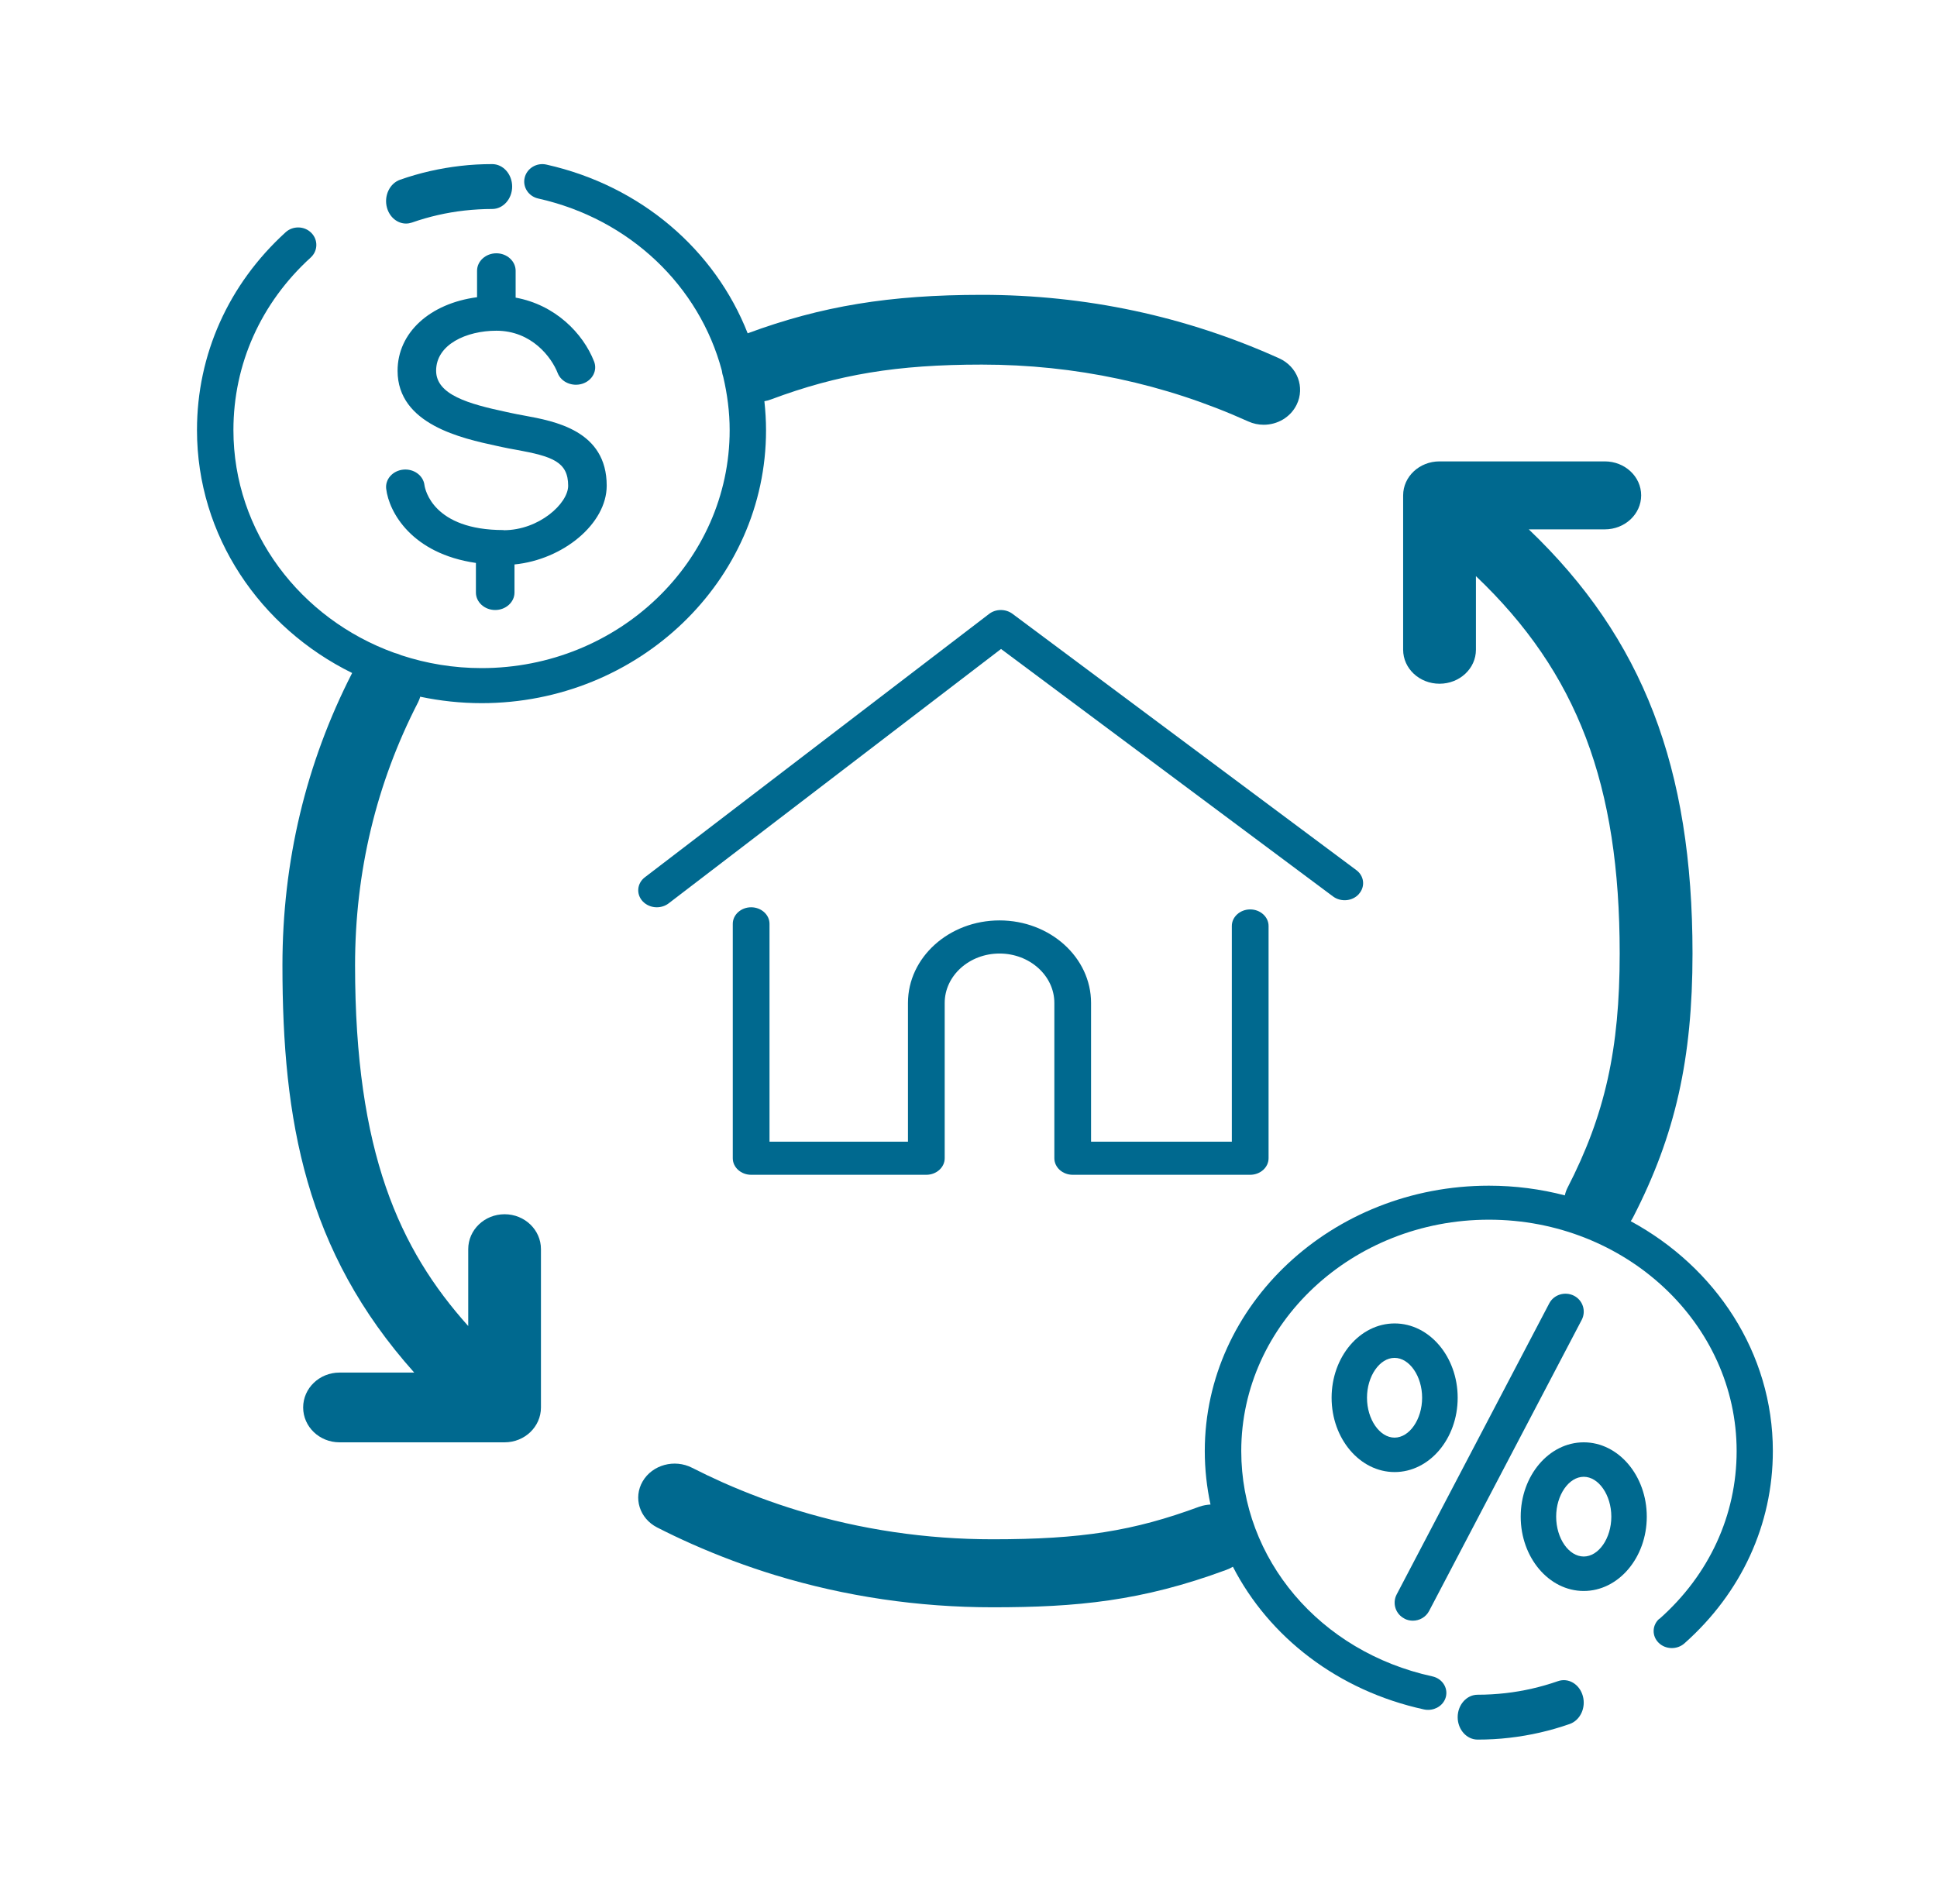
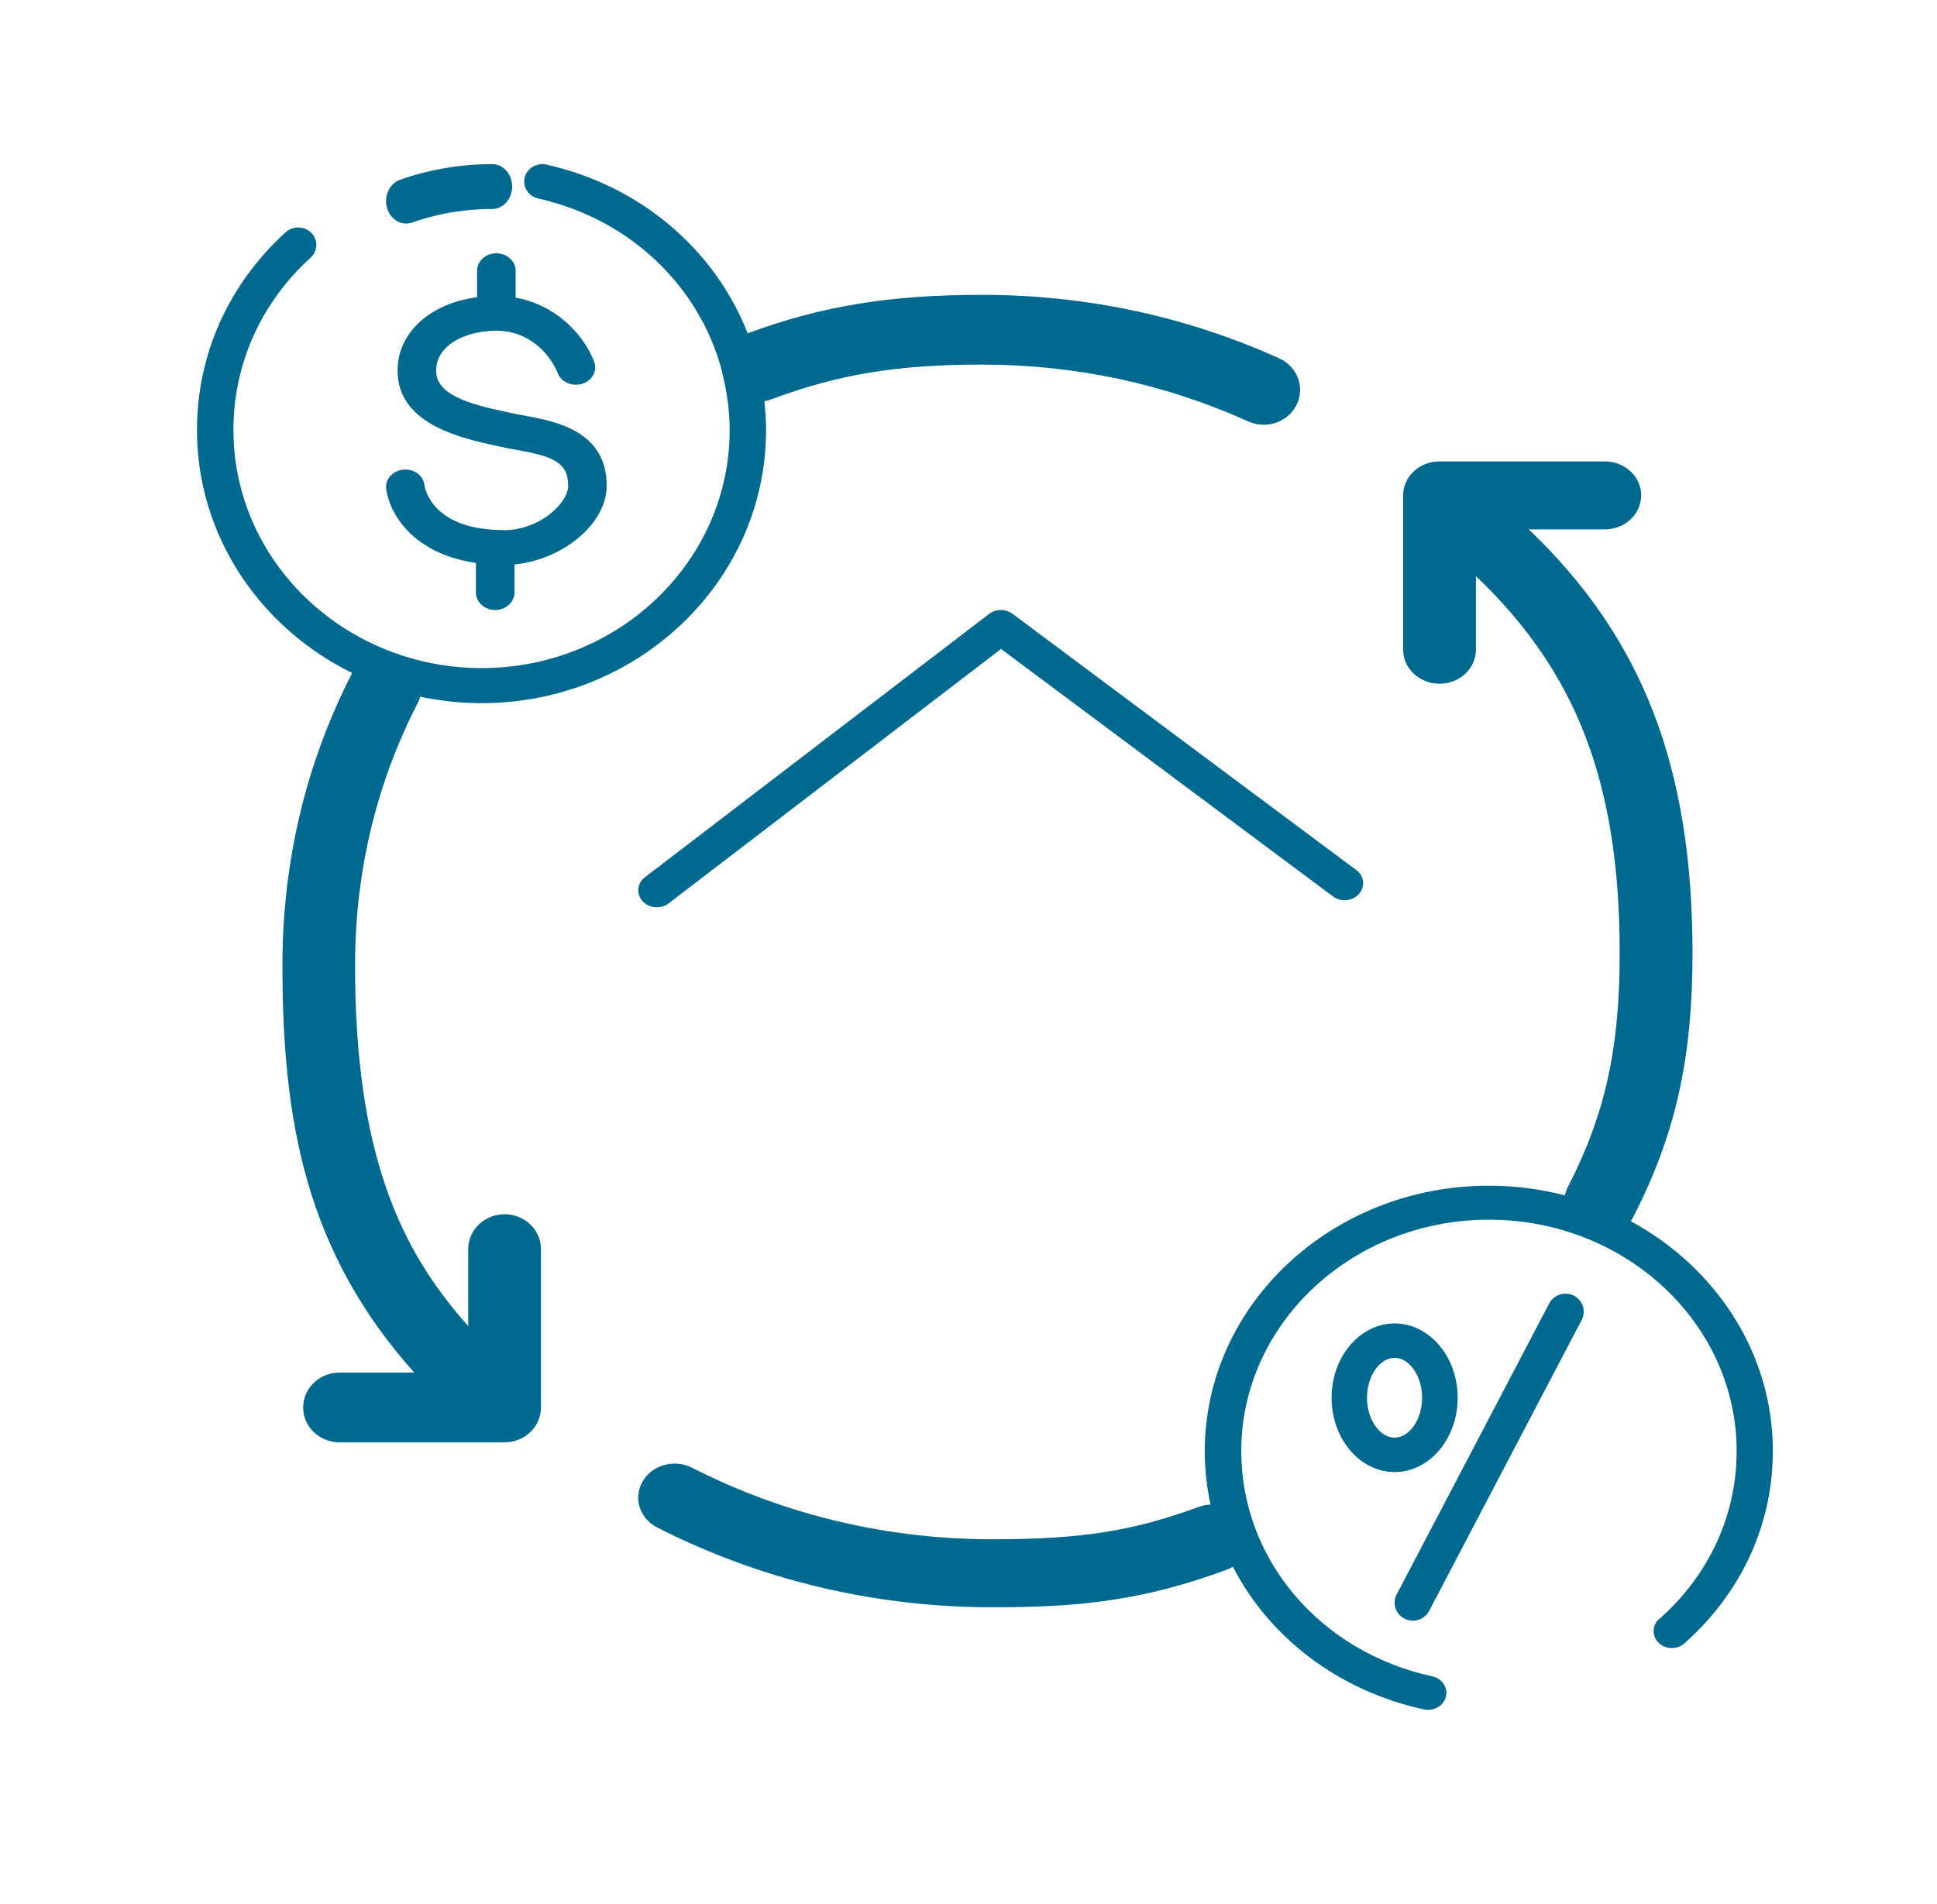
<svg xmlns="http://www.w3.org/2000/svg" fill="none" viewBox="0 0 59 58" height="58" width="59">
  <path fill="#00698F" d="M12.811 21.229C13.409 21.354 14.032 21.423 14.669 21.423C19.445 21.423 23.333 17.693 23.333 13.111C23.333 12.811 23.314 12.516 23.283 12.224C23.352 12.211 23.419 12.195 23.488 12.168C25.526 11.406 27.323 11.108 29.906 11.108C32.744 11.108 35.474 11.69 38.022 12.84C38.174 12.909 38.334 12.941 38.492 12.941C38.908 12.941 39.306 12.716 39.495 12.33C39.755 11.799 39.517 11.167 38.963 10.917C36.119 9.634 33.071 8.983 29.906 8.983C27.101 8.983 25.025 9.323 22.774 10.155C21.78 7.623 19.534 5.663 16.646 5.015C16.35 4.946 16.051 5.126 15.982 5.411C15.912 5.697 16.098 5.982 16.394 6.048C19.194 6.675 21.303 8.723 21.987 11.292C21.995 11.358 22.009 11.425 22.032 11.491C22.153 12.011 22.225 12.551 22.225 13.106C22.225 17.104 18.836 20.355 14.669 20.355C13.814 20.355 12.994 20.217 12.227 19.965C12.158 19.933 12.086 19.909 12.011 19.89C9.151 18.857 7.11 16.206 7.11 13.103C7.11 11.095 7.946 9.228 9.464 7.846C9.685 7.645 9.694 7.307 9.483 7.095C9.273 6.882 8.921 6.874 8.7 7.076C6.958 8.662 6 10.803 6 13.103C6 16.328 7.924 19.125 10.726 20.504C9.317 23.256 8.603 26.252 8.603 29.408C8.603 34.15 9.309 38.115 12.617 41.818H10.341C9.73 41.818 9.234 42.294 9.234 42.881C9.234 43.468 9.73 43.943 10.341 43.943H15.37C15.982 43.943 16.477 43.468 16.477 42.881V38.057C16.477 37.47 15.982 36.994 15.37 36.994C14.758 36.994 14.262 37.47 14.262 38.057V40.4C12.166 38.06 10.815 35.108 10.815 29.408C10.815 26.56 11.463 23.864 12.737 21.391C12.764 21.335 12.786 21.277 12.803 21.221L12.811 21.229Z" />
  <path fill="#00698F" d="M12.367 6.811C12.428 6.811 12.485 6.801 12.546 6.781C13.064 6.599 13.604 6.476 14.147 6.415C14.429 6.384 14.714 6.367 14.993 6.367C15.327 6.367 15.6 6.059 15.6 5.684C15.6 5.308 15.327 5 14.993 5C14.66 5 14.344 5.017 14.023 5.055C13.401 5.126 12.782 5.267 12.188 5.475C11.866 5.588 11.688 5.971 11.787 6.329C11.869 6.623 12.109 6.811 12.367 6.811Z" />
  <path fill="#00698F" d="M15.336 16.149C13.193 16.149 12.946 14.912 12.929 14.779C12.893 14.486 12.603 14.276 12.283 14.308C11.96 14.34 11.728 14.603 11.763 14.893C11.848 15.601 12.538 16.867 14.496 17.151V18.053C14.496 18.346 14.761 18.585 15.083 18.585C15.406 18.585 15.671 18.346 15.671 18.053V17.197C17.156 17.05 18.48 15.954 18.48 14.797C18.48 13.119 16.901 12.832 15.958 12.659C15.82 12.635 15.688 12.608 15.565 12.582L15.403 12.547C14.288 12.308 13.284 12.031 13.284 11.294C13.284 10.494 14.209 10.076 15.119 10.076C16.196 10.076 16.801 10.887 16.988 11.369C17.097 11.646 17.435 11.789 17.74 11.691C18.045 11.592 18.204 11.289 18.095 11.012C17.758 10.151 16.909 9.286 15.706 9.068V8.249C15.706 7.956 15.441 7.717 15.119 7.717C14.796 7.717 14.531 7.956 14.531 8.249V9.055C13.099 9.244 12.11 10.13 12.11 11.297C12.11 12.933 14.074 13.356 15.13 13.585L15.286 13.619C15.424 13.648 15.571 13.678 15.726 13.704C16.824 13.904 17.306 14.069 17.306 14.8C17.306 15.335 16.425 16.154 15.339 16.154L15.336 16.149Z" />
  <path fill="#00698F" d="M41.393 27.234C41.59 27.012 41.554 26.686 41.311 26.508L30.84 18.701C30.632 18.546 30.33 18.546 30.125 18.706L19.642 26.728C19.403 26.911 19.372 27.236 19.572 27.456C19.684 27.577 19.842 27.642 20.005 27.642C20.132 27.642 20.262 27.603 20.366 27.523L30.491 19.772L40.602 27.311C40.844 27.492 41.199 27.458 41.393 27.236V27.234Z" />
-   <path fill="#00698F" d="M32.674 35.792H38.08C38.388 35.792 38.64 35.566 38.64 35.288V28.211C38.64 27.934 38.388 27.707 38.08 27.707C37.773 27.707 37.521 27.934 37.521 28.211V34.784H33.233V30.556C33.233 29.169 31.983 28.042 30.445 28.042C28.907 28.042 27.656 29.169 27.656 30.556V34.784H23.439V28.146C23.439 27.868 23.187 27.642 22.879 27.642C22.572 27.642 22.32 27.868 22.32 28.146V35.288C22.32 35.566 22.572 35.792 22.879 35.792H28.216C28.523 35.792 28.775 35.566 28.775 35.288V30.556C28.775 29.727 29.525 29.051 30.445 29.051C31.365 29.051 32.115 29.727 32.115 30.556V35.288C32.115 35.566 32.366 35.792 32.674 35.792Z" />
-   <path fill="#00698F" d="M45.007 53C45.332 53 45.657 52.983 45.976 52.945C46.599 52.874 47.216 52.733 47.811 52.525C48.133 52.412 48.312 52.03 48.212 51.671C48.112 51.312 47.775 51.107 47.453 51.22C46.933 51.401 46.396 51.524 45.855 51.585C45.575 51.616 45.293 51.633 45.007 51.633C44.673 51.633 44.4 51.941 44.4 52.317C44.4 52.693 44.673 53 45.007 53Z" />
  <path fill="#00698F" d="M50.541 49.318C50.319 49.515 50.311 49.844 50.522 50.051C50.732 50.258 51.084 50.266 51.306 50.069C53.044 48.526 54 46.444 54 44.206C54 41.218 52.257 38.607 49.671 37.206C49.698 37.167 49.723 37.128 49.743 37.087C51.029 34.588 51.553 32.26 51.553 29.049C51.553 23.39 50.048 19.456 46.566 16.128H48.881C49.493 16.128 49.989 15.665 49.989 15.092C49.989 14.52 49.493 14.057 48.881 14.057H43.847C43.235 14.057 42.739 14.52 42.739 15.092V19.796C42.739 20.368 43.235 20.831 43.847 20.831C44.46 20.831 44.956 20.368 44.956 19.796V17.553C48.052 20.5 49.335 23.908 49.335 29.049C49.335 31.962 48.889 33.966 47.744 36.191C47.706 36.266 47.681 36.341 47.664 36.419C46.927 36.227 46.151 36.124 45.35 36.124C40.58 36.124 36.697 39.749 36.697 44.209C36.697 44.766 36.758 45.312 36.871 45.838C36.76 45.845 36.647 45.864 36.536 45.902C34.526 46.646 32.938 46.897 30.236 46.897C28.207 46.897 26.212 46.602 24.302 46.019C23.526 45.783 22.761 45.496 22.024 45.169C21.705 45.027 21.386 44.874 21.081 44.719C20.544 44.444 19.87 44.628 19.576 45.131C19.282 45.633 19.479 46.262 20.017 46.537C20.361 46.713 20.715 46.881 21.07 47.039C21.893 47.404 22.747 47.725 23.614 47.99C25.746 48.64 27.974 48.969 30.236 48.969C32.794 48.969 34.779 48.782 37.353 47.829C37.426 47.803 37.492 47.77 37.553 47.733C38.656 49.878 40.752 51.509 43.373 52.081C43.415 52.092 43.459 52.094 43.501 52.094C43.753 52.094 43.98 51.934 44.041 51.696C44.111 51.416 43.925 51.139 43.629 51.074C40.2 50.326 37.808 47.503 37.808 44.209C37.808 40.322 41.192 37.16 45.352 37.16C49.513 37.16 52.897 40.322 52.897 44.209C52.897 46.161 52.063 47.977 50.547 49.321L50.541 49.318Z" />
  <path fill="#00698F" d="M42.781 49.317C42.862 49.358 42.948 49.377 43.035 49.377C43.238 49.377 43.433 49.268 43.531 49.079L48.179 40.211C48.318 39.943 48.212 39.612 47.939 39.475C47.666 39.339 47.329 39.442 47.189 39.71L42.541 48.579C42.402 48.847 42.508 49.178 42.781 49.314V49.317Z" />
-   <path fill="#00698F" d="M50.16 46.208C50.16 44.959 49.298 43.943 48.24 43.943C47.181 43.943 46.32 44.959 46.32 46.208C46.32 47.456 47.181 48.472 48.24 48.472C49.298 48.472 50.16 47.456 50.16 46.208ZM48.24 47.422C47.783 47.422 47.4 46.866 47.4 46.208C47.4 45.549 47.786 44.993 48.24 44.993C48.694 44.993 49.08 45.549 49.08 46.208C49.08 46.866 48.694 47.422 48.24 47.422Z" />
  <path fill="#00698F" d="M44.4 42.585C44.4 41.336 43.539 40.321 42.48 40.321C41.422 40.321 40.56 41.336 40.56 42.585C40.56 43.834 41.422 44.849 42.48 44.849C43.539 44.849 44.4 43.834 44.4 42.585ZM41.638 42.585C41.638 41.926 42.024 41.37 42.477 41.37C42.931 41.37 43.317 41.926 43.317 42.585C43.317 43.243 42.931 43.8 42.477 43.8C42.024 43.8 41.638 43.243 41.638 42.585Z" />
</svg>